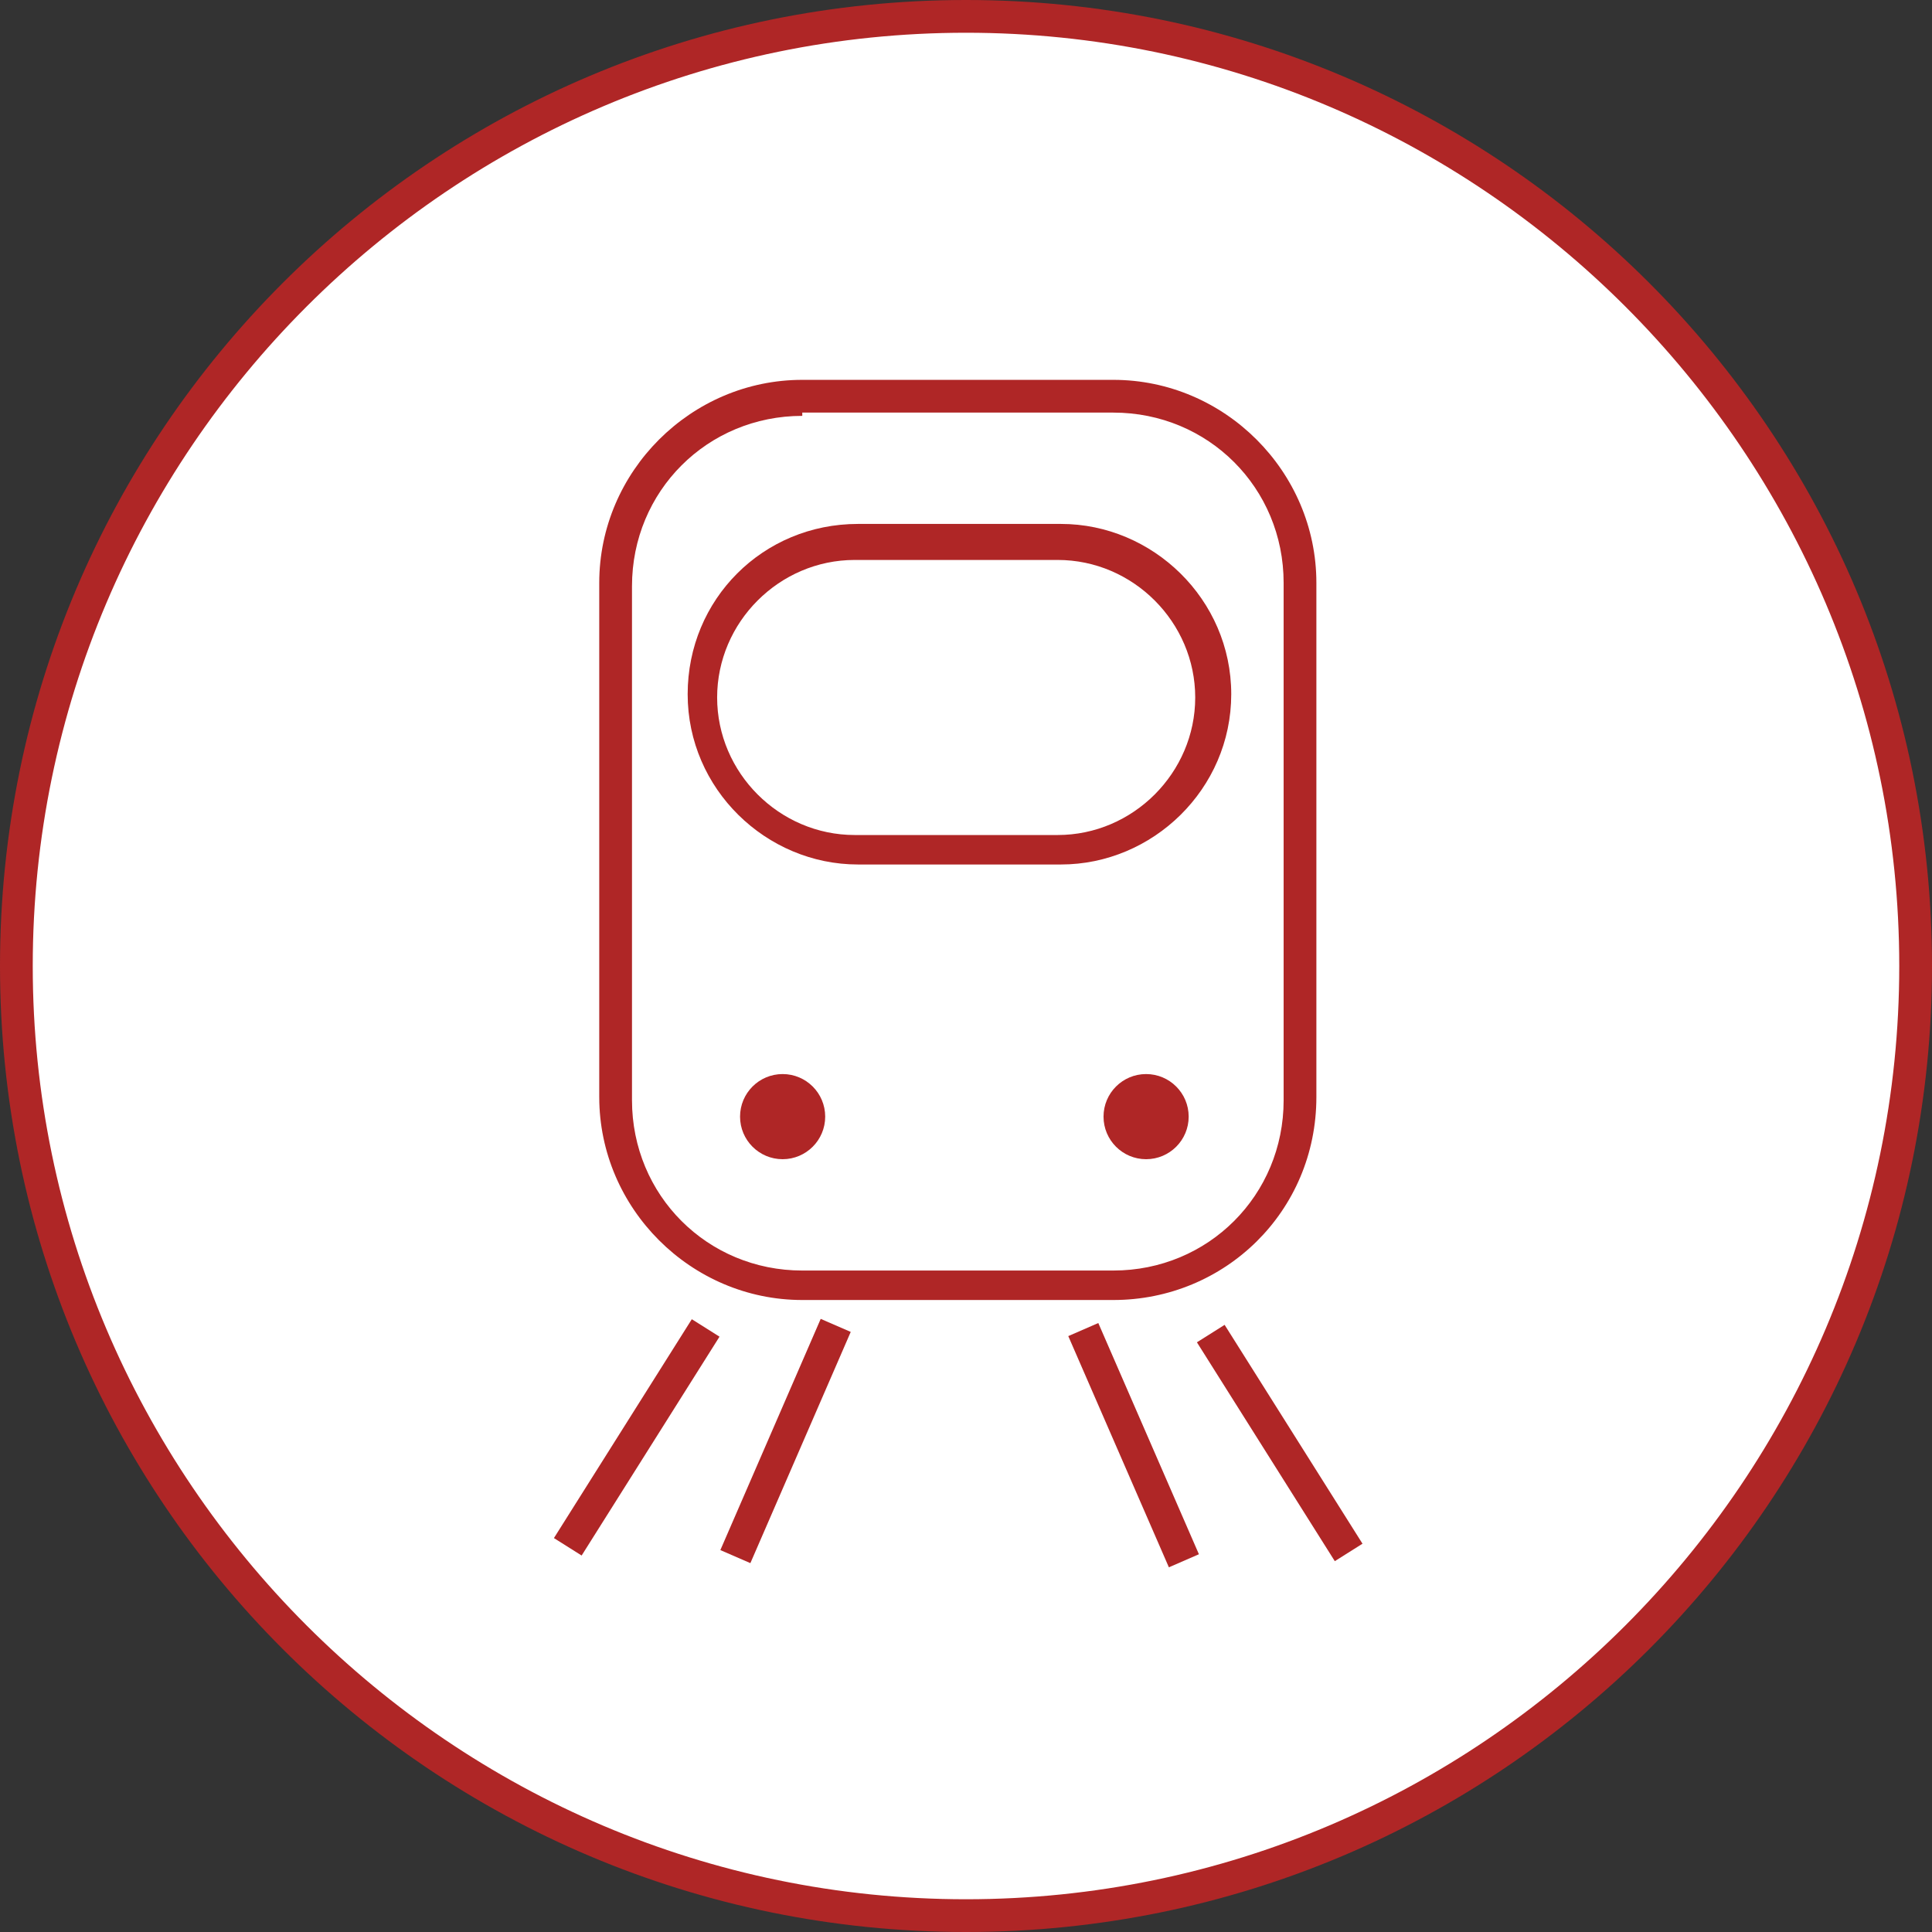
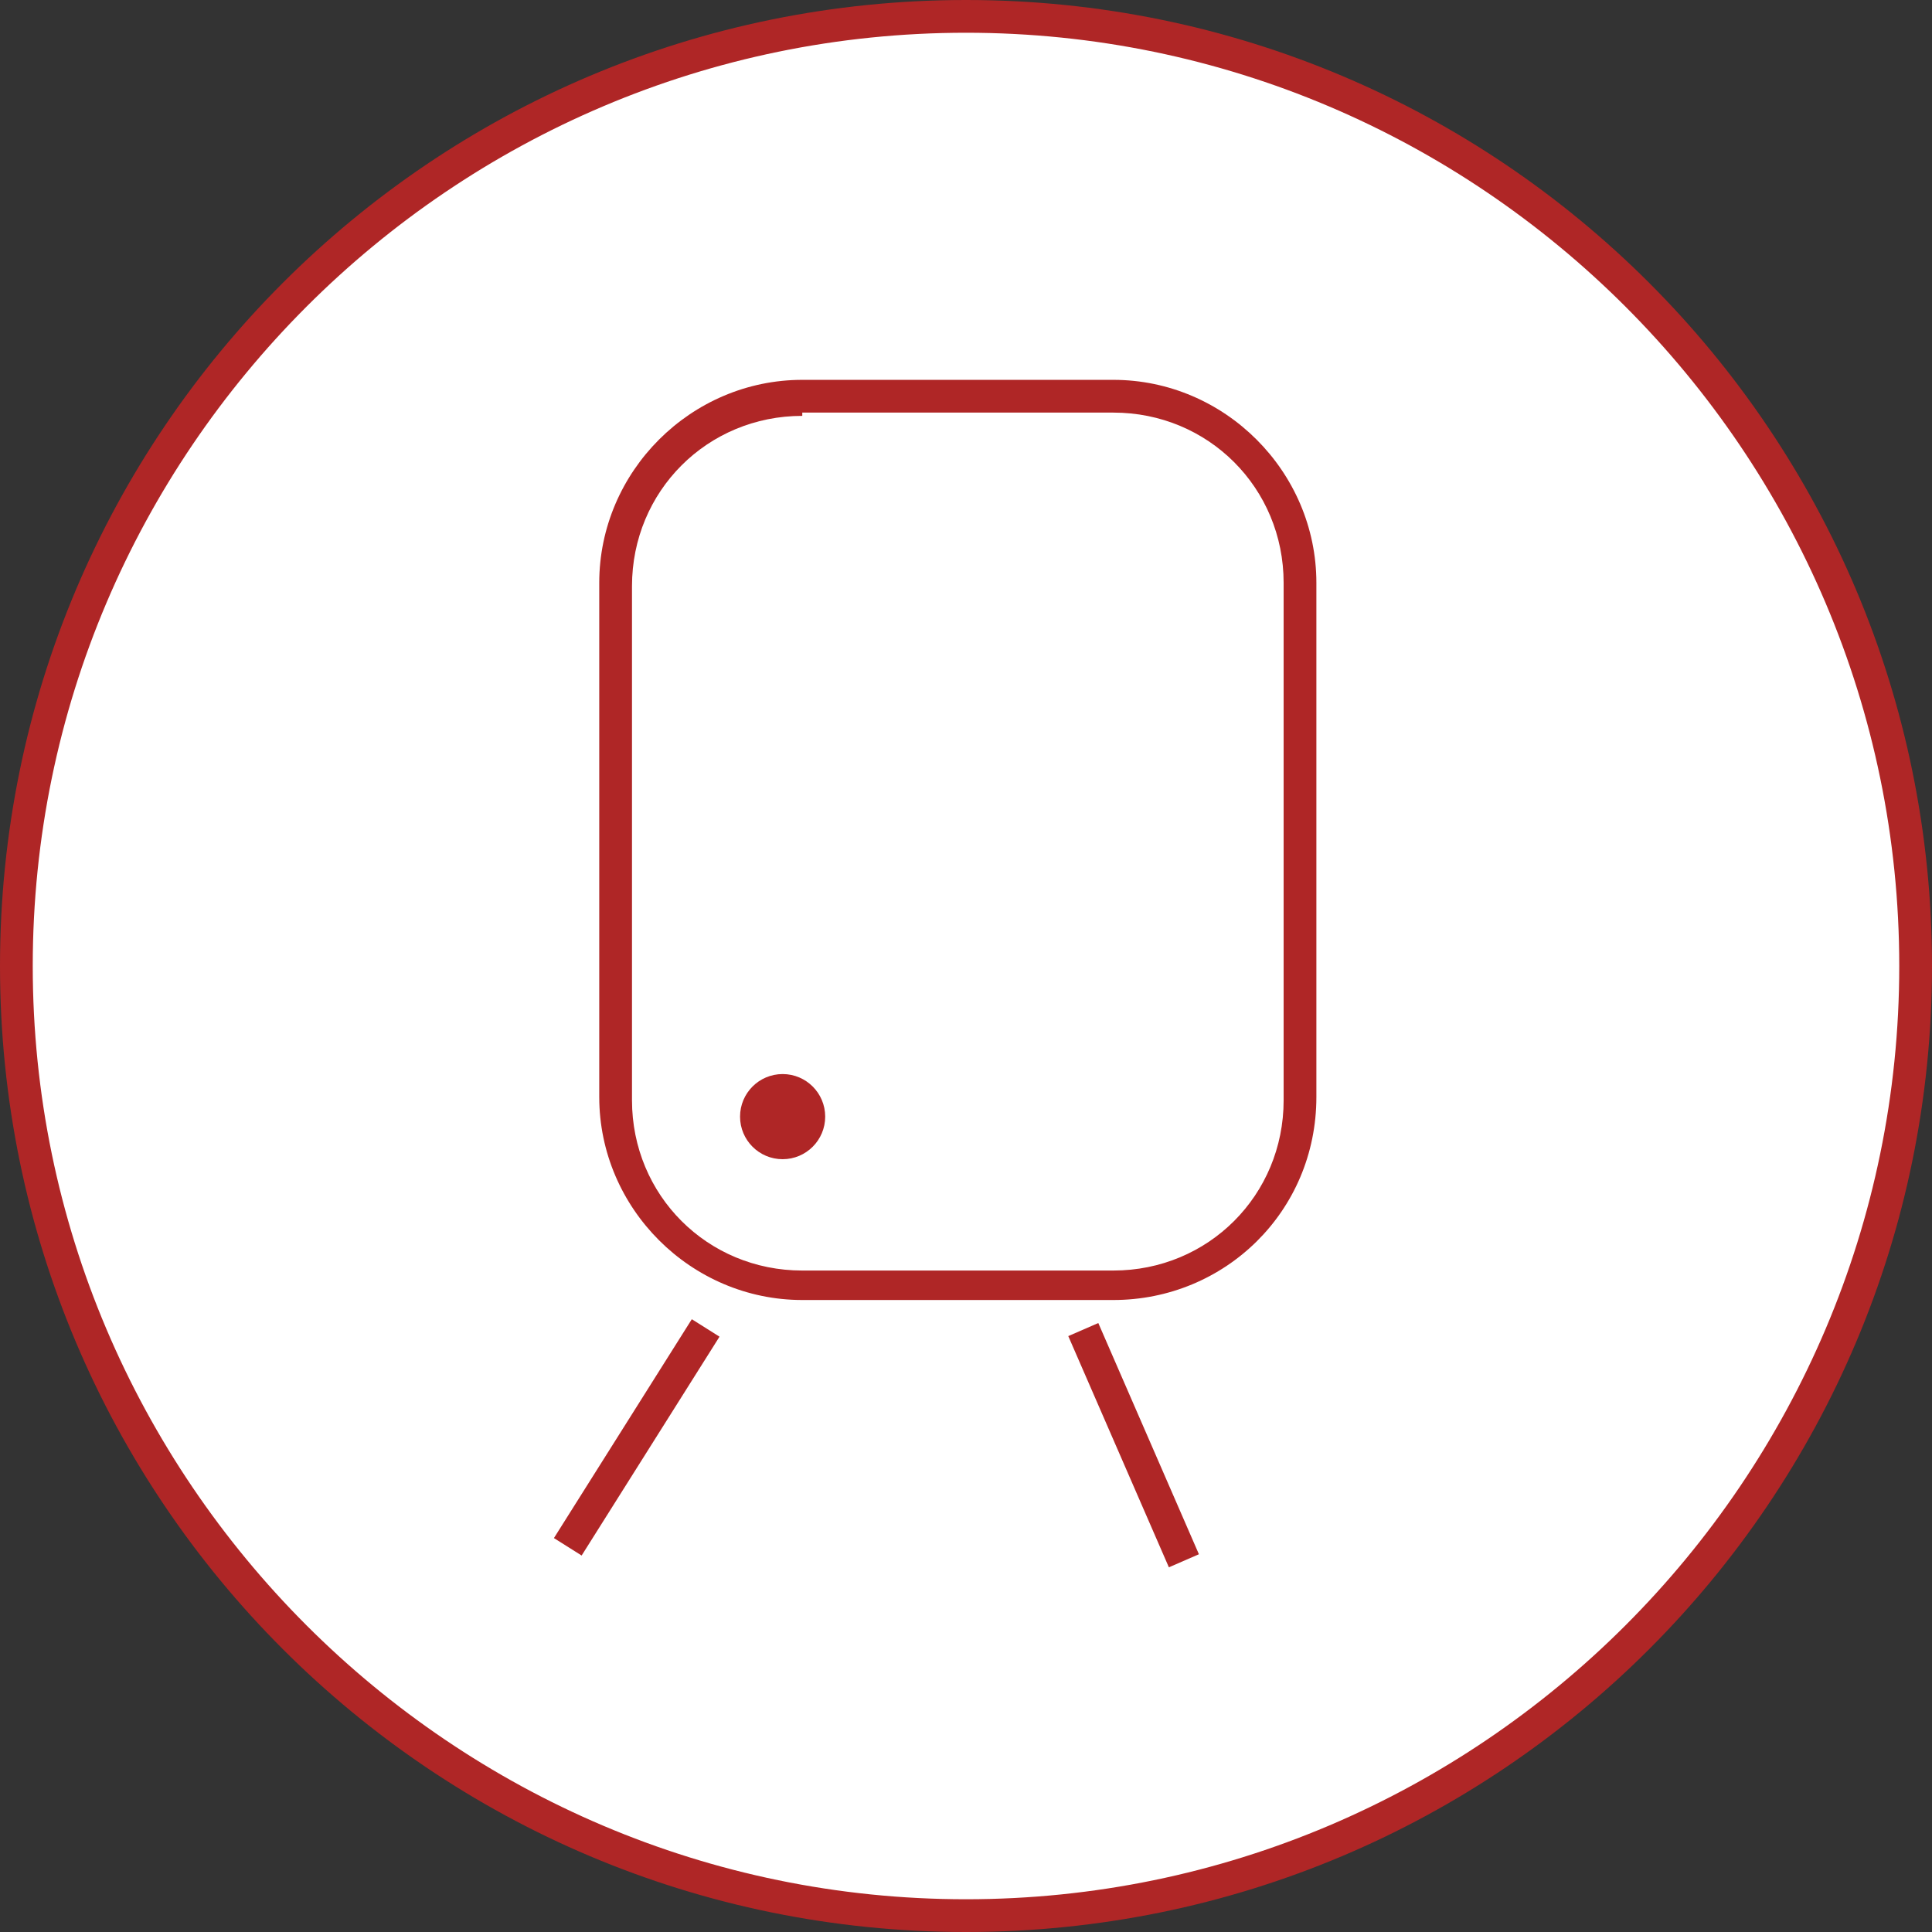
<svg xmlns="http://www.w3.org/2000/svg" version="1.1" id="Layer_1" x="0px" y="0px" viewBox="0 0 59 59" style="enable-background:new 0 0 59 59;" xml:space="preserve">
  <rect x="0" y="0" width="59" height="59" fill="#333333" stroke="none" />
  <style type="text/css">
	.st0{fill:#FFFFFF;}
	.st1{fill:#AF2626;}
</style>
  <g>
    <g>
      <circle class="st0" cx="29.5" cy="29.5" r="29" />
      <path class="st1" d="M29.5,59C13.2,59,0,45.8,0,29.5S13.2,0,29.5,0S59,13.2,59,29.5S45.8,59,29.5,59z M29.5,1    C13.8,1,1,13.8,1,29.5S13.8,58,29.5,58S58,45.2,58,29.5S45.2,1,29.5,1z" />
    </g>
    <g>
      <path class="st0" d="M34,39.2h-9.5c-3.1,0-5.7-2.6-5.7-5.7V17.8c0-3.1,2.6-5.7,5.7-5.7H34c3.1,0,5.7,2.6,5.7,5.7v15.7    C39.7,36.7,37.1,39.2,34,39.2z" />
      <path class="st1" d="M34,39.7h-9.5c-3.4,0-6.2-2.8-6.2-6.2V17.8c0-3.4,2.8-6.2,6.2-6.2H34c3.4,0,6.2,2.8,6.2,6.2v15.7    C40.2,37,37.4,39.7,34,39.7z M24.5,12.7c-2.9,0-5.2,2.3-5.2,5.2v15.7c0,2.9,2.3,5.2,5.2,5.2H34c2.9,0,5.2-2.3,5.2-5.2V17.8    c0-2.9-2.3-5.2-5.2-5.2H24.5z" />
    </g>
-     <path class="st1" d="M32.4,26.4h-6.2c-2.8,0-5.2-2.3-5.2-5.2s2.3-5.2,5.2-5.2h6.2c2.8,0,5.2,2.3,5.2,5.2S35.2,26.4,32.4,26.4z    M26.1,17.1c-2.3,0-4.2,1.9-4.2,4.2s1.9,4.2,4.2,4.2h6.2c2.3,0,4.2-1.9,4.2-4.2s-1.9-4.2-4.2-4.2H26.1z" />
-     <circle class="st1" cx="35" cy="34.1" r="1.3" />
-     <rect x="38.6" y="40.1" transform="matrix(0.846 -0.533 0.533 0.846 -17.477 27.641)" class="st1" width="1" height="7.9" />
    <rect x="34.1" y="40.3" transform="matrix(0.917 -0.399 0.399 0.917 -14.726 17.453)" class="st1" width="1" height="7.7" />
    <rect x="15.5" y="43.4" transform="matrix(0.533 -0.846 0.846 0.533 -28.062 36.951)" class="st1" width="7.9" height="1" />
-     <rect x="20.1" y="43.5" transform="matrix(0.398 -0.917 0.917 0.398 -25.891 48.456)" class="st1" width="7.7" height="1" />
    <circle class="st1" cx="23.9" cy="34.1" r="1.3" />
  </g>
</svg>